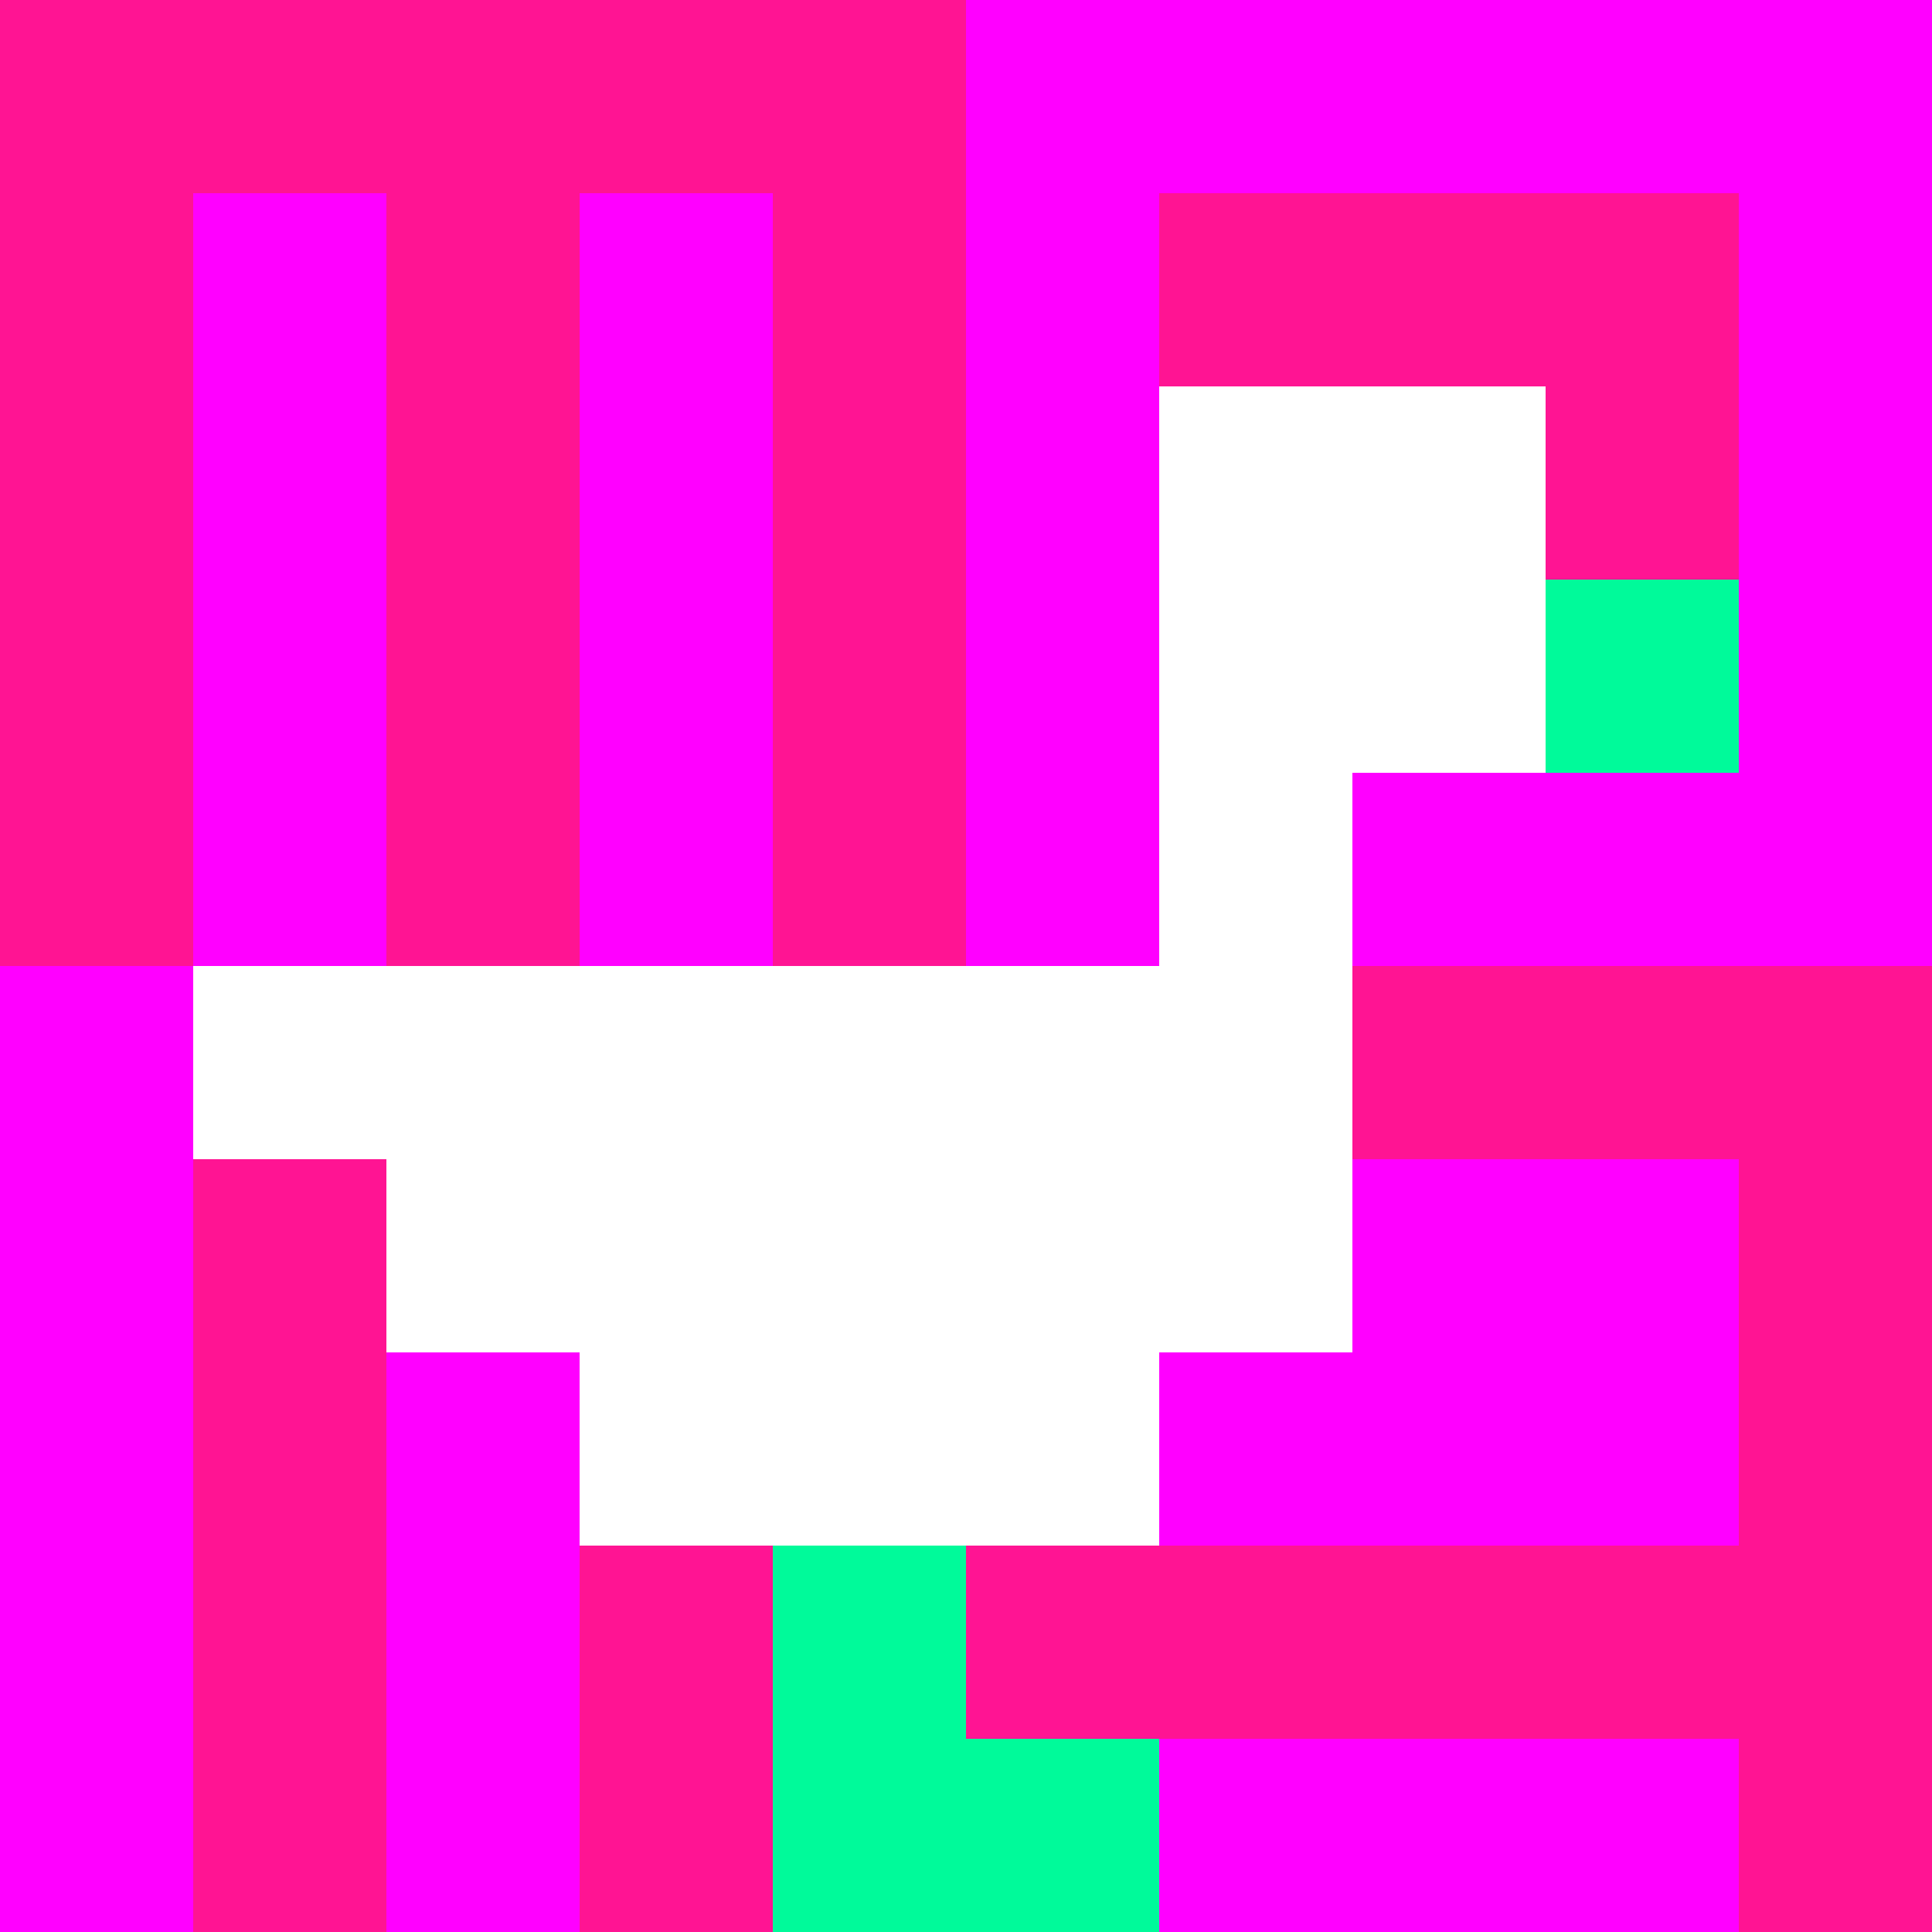
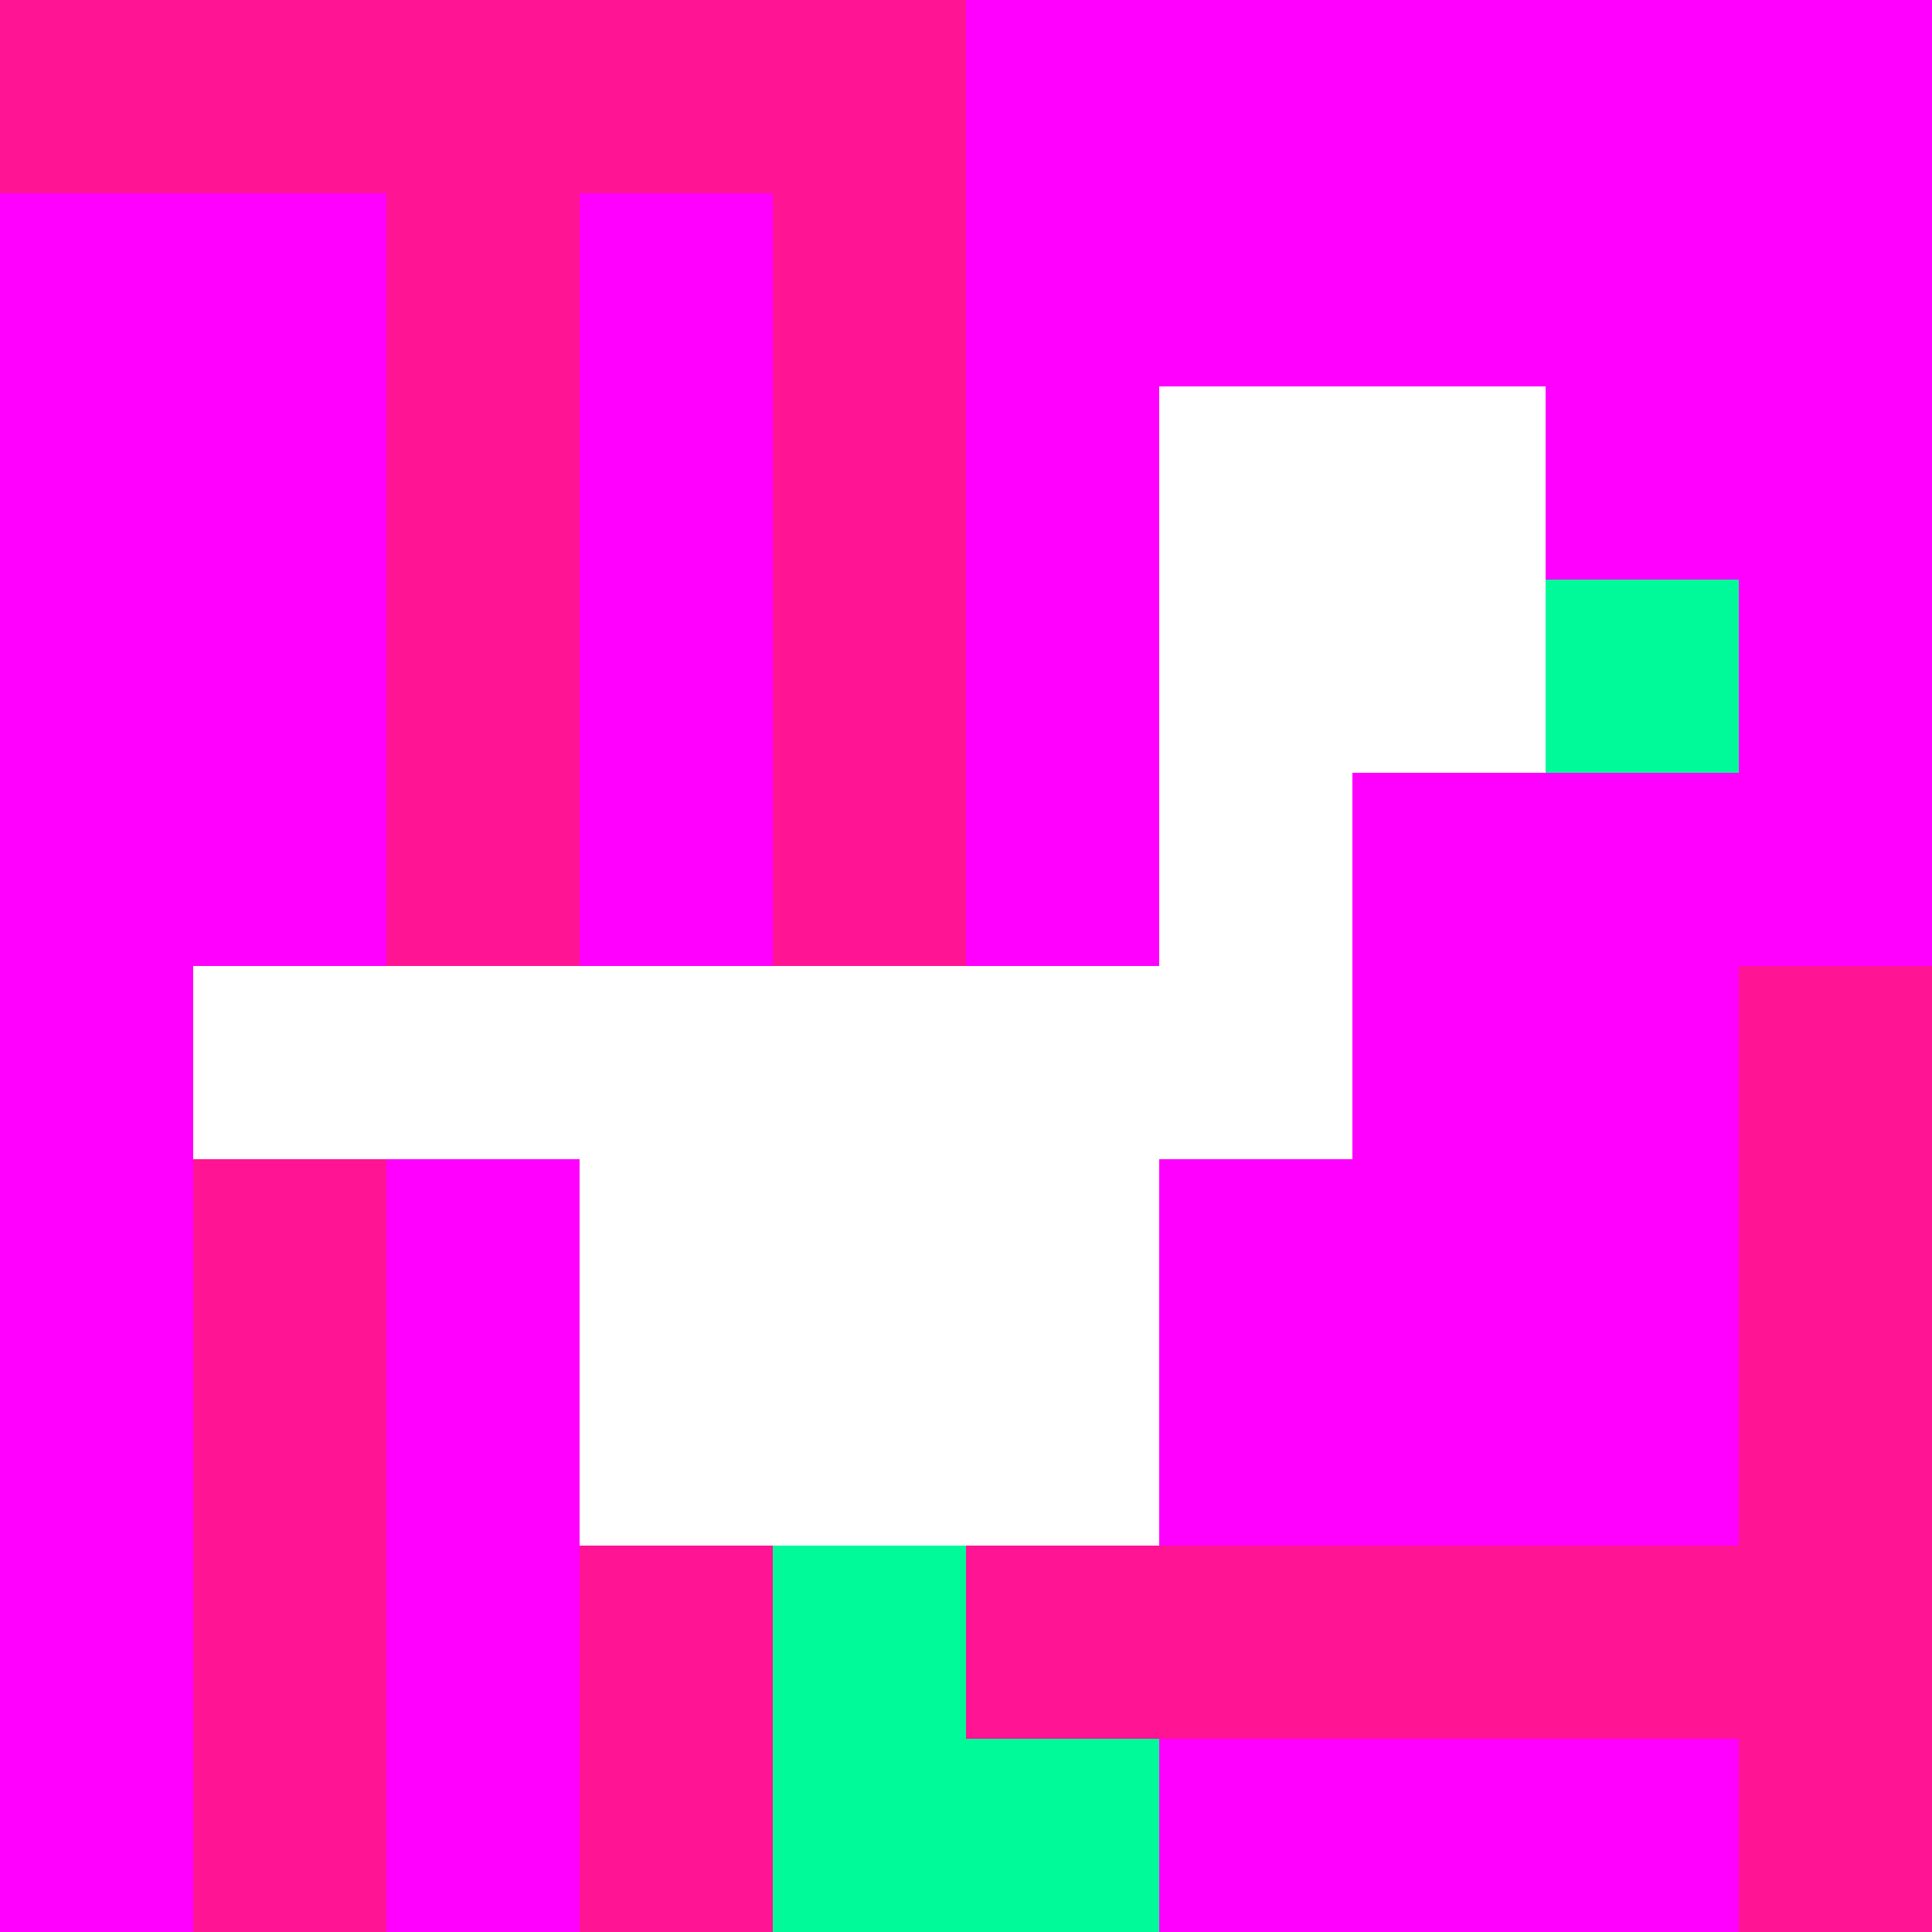
<svg xmlns="http://www.w3.org/2000/svg" version="1.1" width="100%" height="100%" viewBox="0 0 660 660" preserveAspectRatio="xMidYMid meet">
  <title>'goose-pfp-profile' by Dmitri Cherniak</title>
  <desc>The Goose Is Loose</desc>
  <rect width="100%" height="100%" fill="#FFFFFF" />
  <g>
    <g id="0-0">
      <rect x="0" y="0" height="660" width="660" fill="#FF00FF" />
      <g>
        <rect id="0-0-0-0-5-1" x="0" y="0" width="330" height="66" fill="#FF1493" />
-         <rect id="0-0-0-0-1-5" x="0" y="0" width="66" height="330" fill="#FF1493" />
        <rect id="0-0-2-0-1-5" x="132" y="0" width="66" height="330" fill="#FF1493" />
        <rect id="0-0-4-0-1-5" x="264" y="0" width="66" height="330" fill="#FF1493" />
-         <rect id="0-0-6-1-3-3" x="396" y="66" width="198" height="198" fill="#FF1493" />
        <rect id="0-0-1-6-1-4" x="66" y="396" width="66" height="264" fill="#FF1493" />
        <rect id="0-0-3-6-1-4" x="198" y="396" width="66" height="264" fill="#FF1493" />
-         <rect id="0-0-5-5-5-1" x="330" y="330" width="330" height="66" fill="#FF1493" />
        <rect id="0-0-5-8-5-1" x="330" y="528" width="330" height="66" fill="#FF1493" />
        <rect id="0-0-5-5-1-5" x="330" y="330" width="66" height="330" fill="#FF1493" />
        <rect id="0-0-9-5-1-5" x="594" y="330" width="66" height="330" fill="#FF1493" />
      </g>
      <g>
        <rect id="0-0-6-2-2-2" x="396" y="132" width="132" height="132" fill="#FFFFFF" />
        <rect id="0-0-6-2-1-4" x="396" y="132" width="66" height="264" fill="#FFFFFF" />
        <rect id="0-0-1-5-5-1" x="66" y="330" width="330" height="66" fill="#FFFFFF" />
-         <rect id="0-0-2-5-5-2" x="132" y="330" width="330" height="132" fill="#FFFFFF" />
        <rect id="0-0-3-5-3-3" x="198" y="330" width="198" height="198" fill="#FFFFFF" />
        <rect id="0-0-8-3-1-1" x="528" y="198" width="66" height="66" fill="#00FA9A" />
        <rect id="0-0-4-8-1-2" x="264" y="528" width="66" height="132" fill="#00FA9A" />
        <rect id="0-0-4-9-2-1" x="264" y="594" width="132" height="66" fill="#00FA9A" />
      </g>
    </g>
  </g>
</svg>